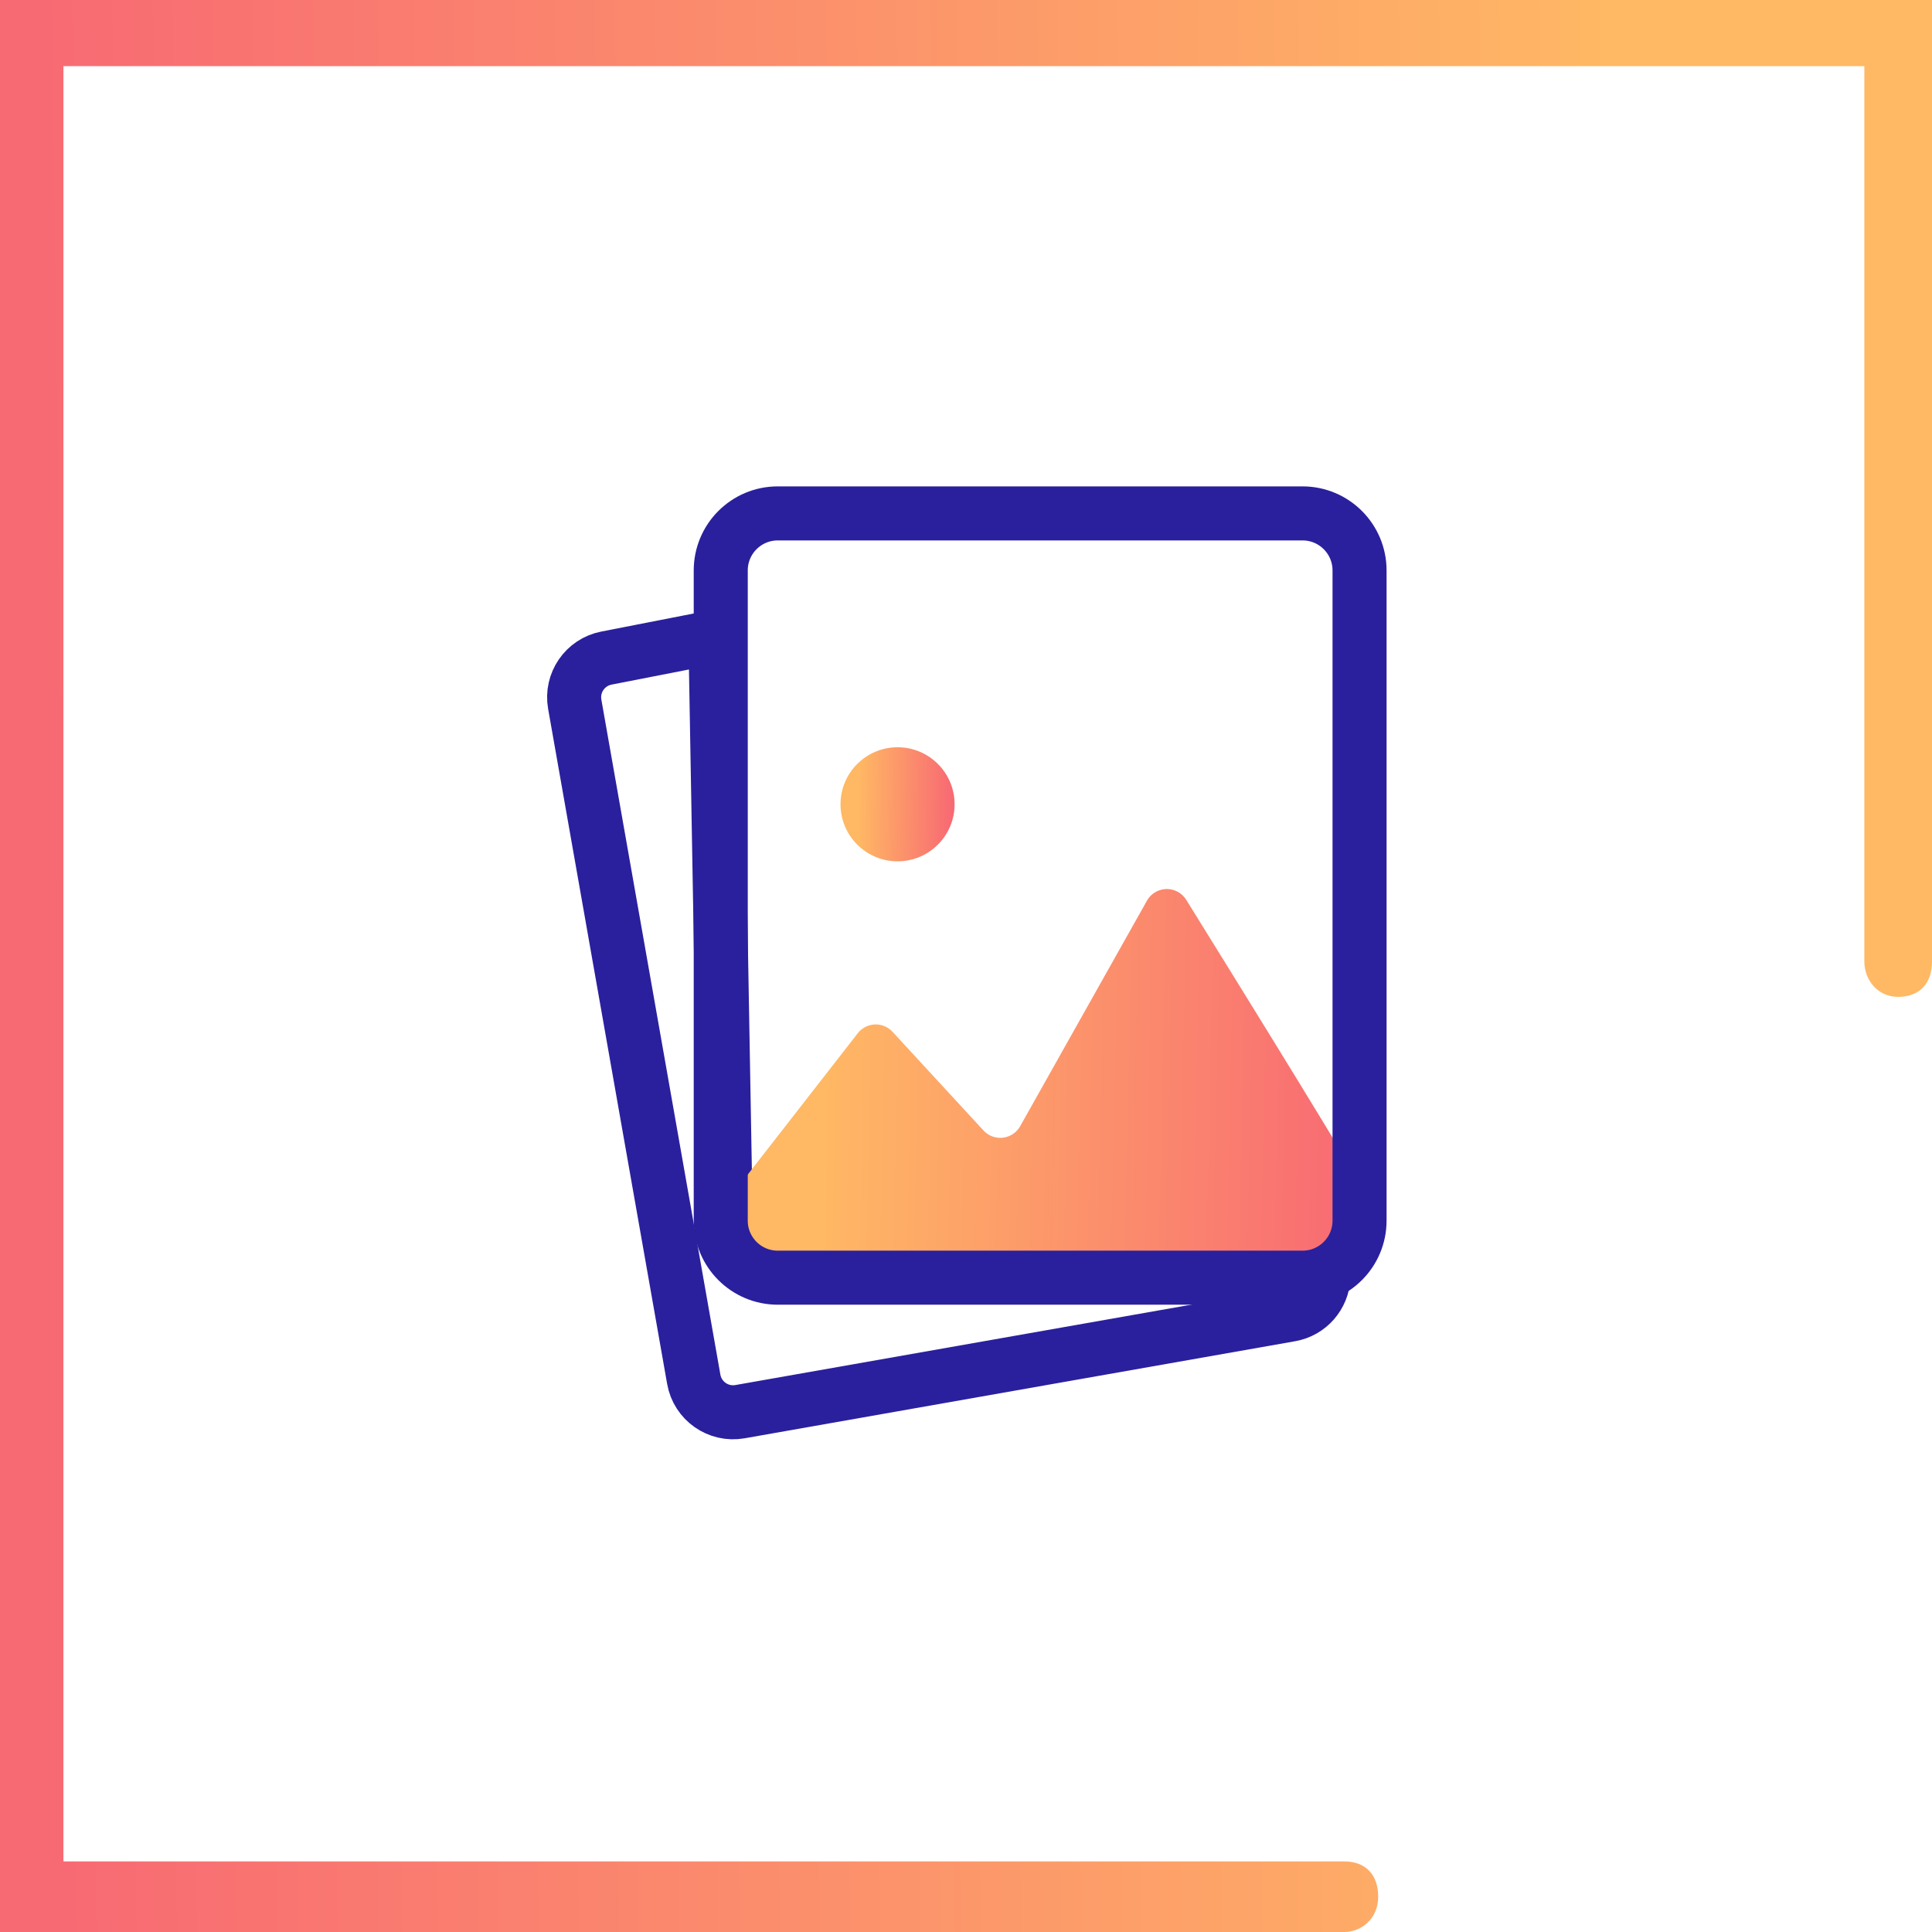
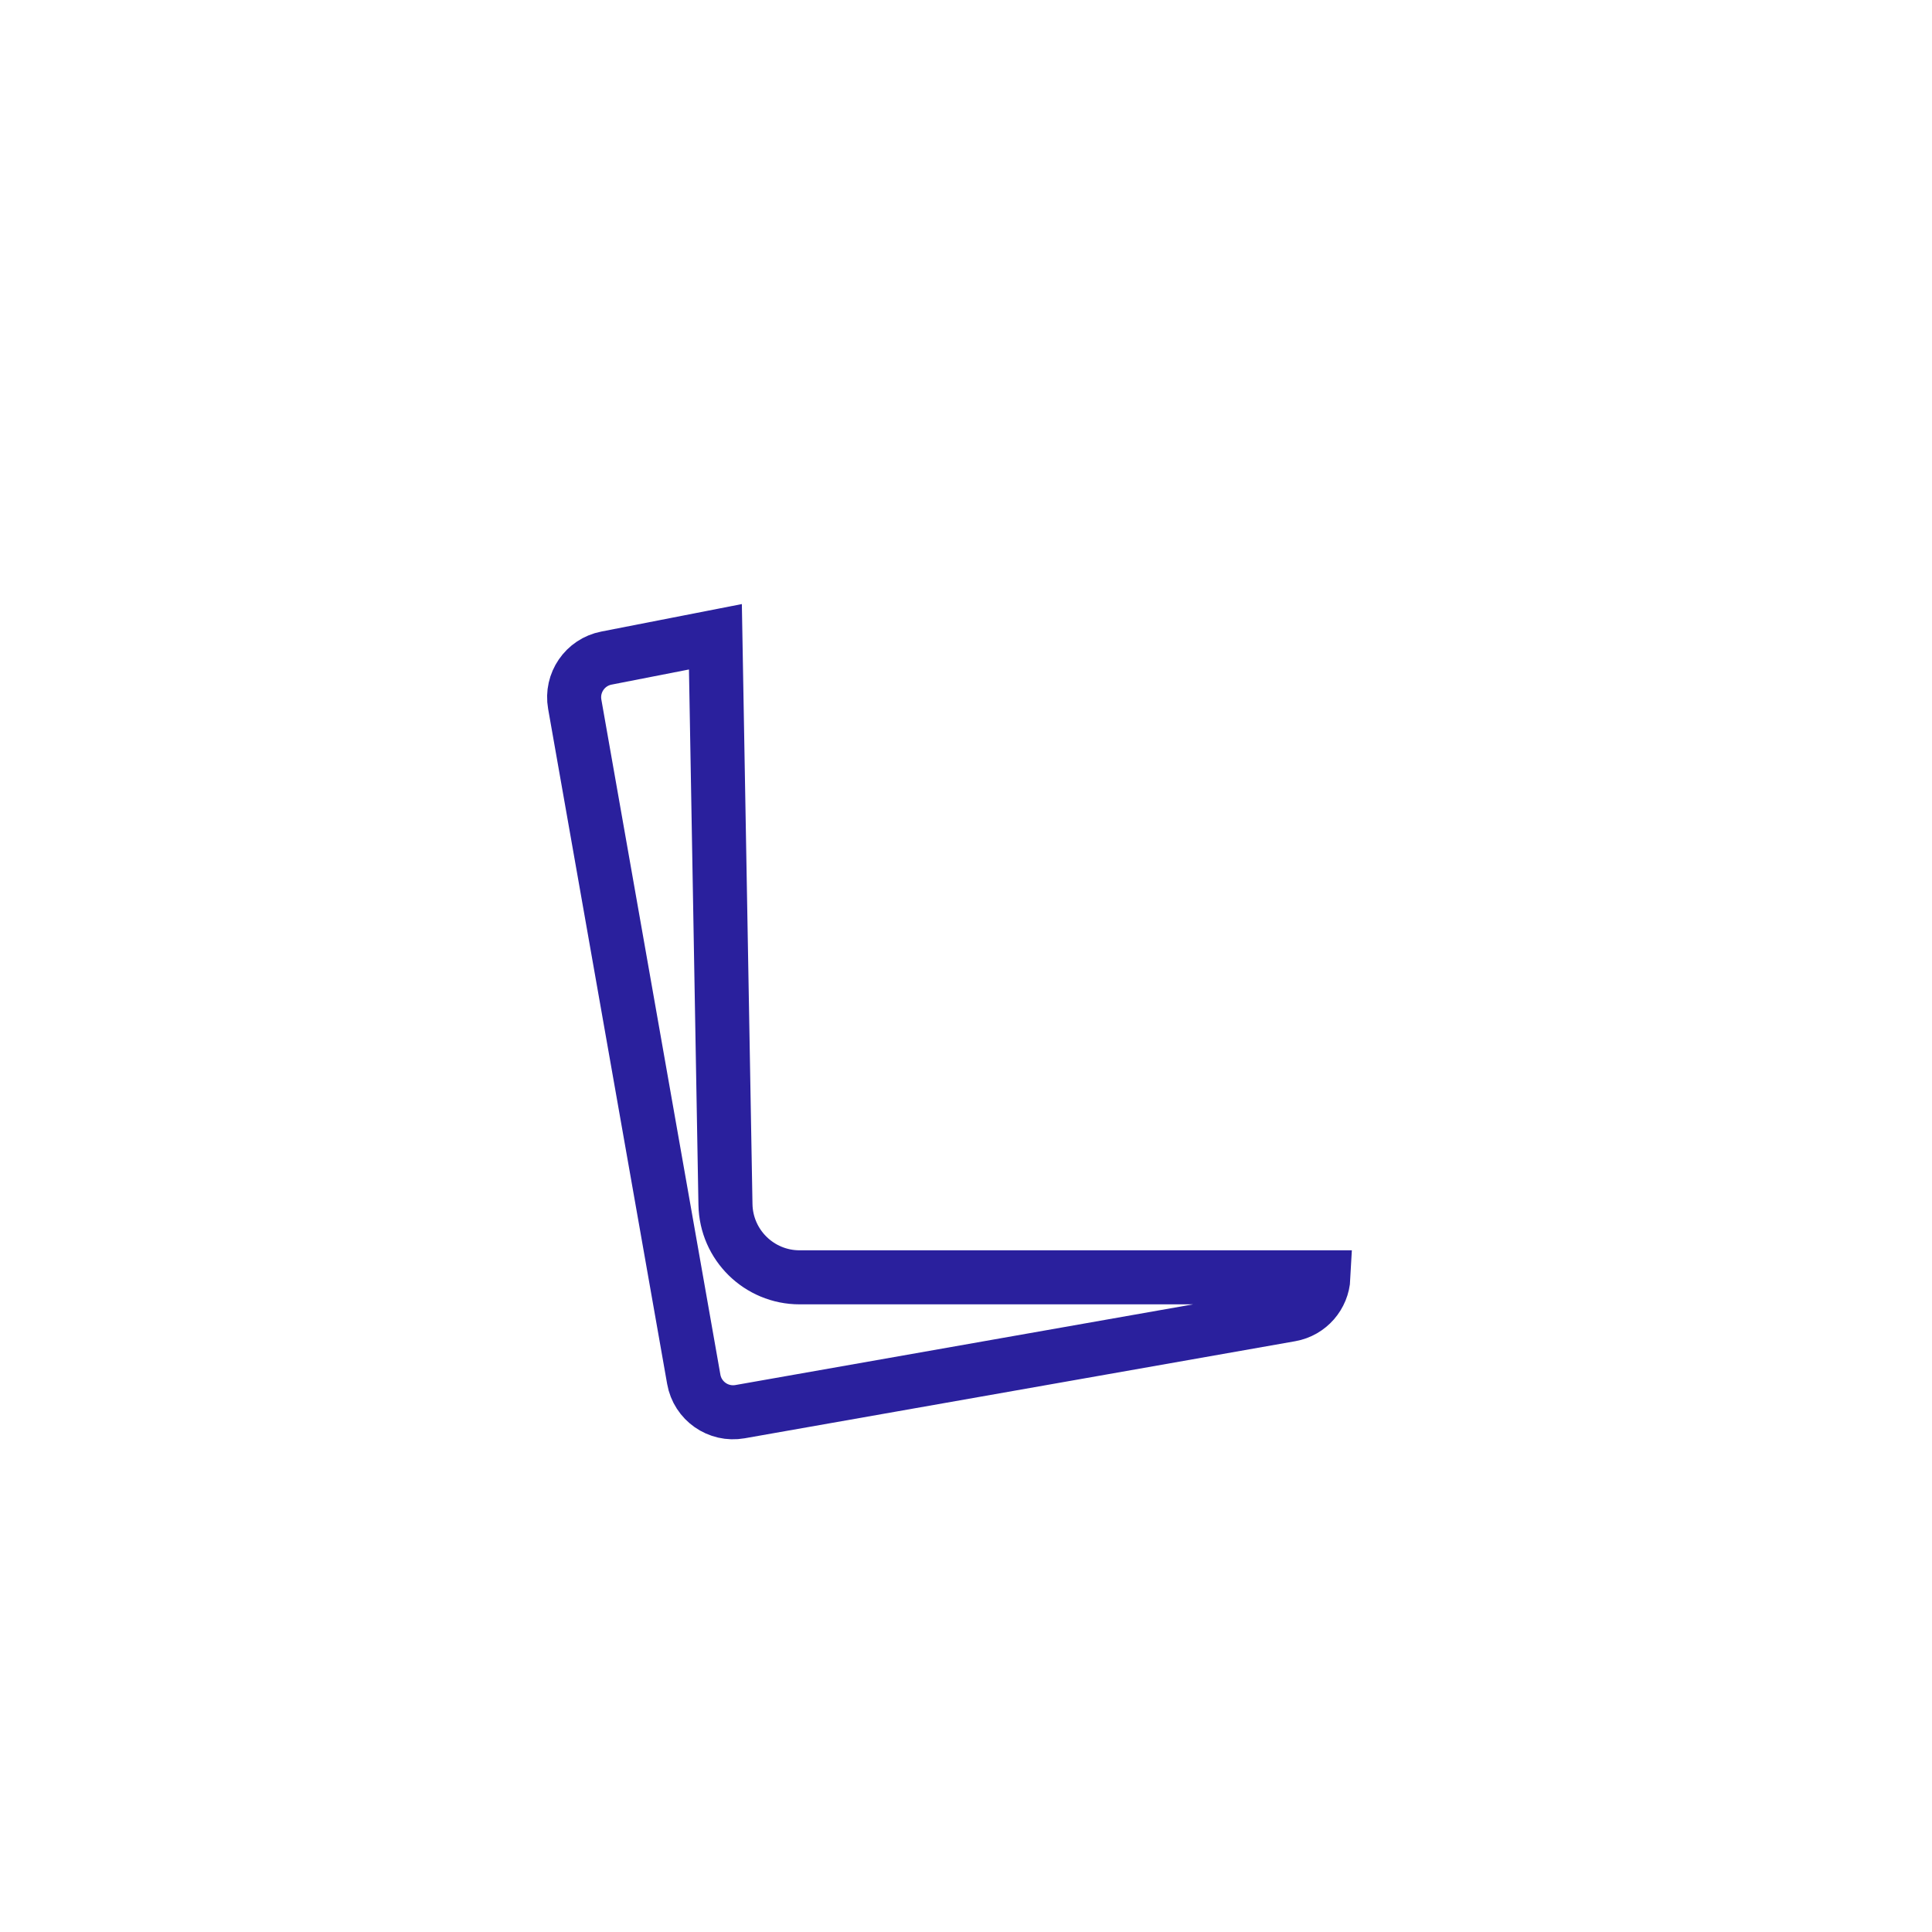
<svg xmlns="http://www.w3.org/2000/svg" width="143" height="143" viewBox="0 0 143 143" fill="none">
  <path fill-rule="evenodd" clip-rule="evenodd" d="M97.956 94.543L59.183 94.543C56.19 94.543 53.749 92.144 53.696 89.152L52.952 47.132L44.883 48.71C43.302 49.019 42.26 50.537 42.54 52.123L51.35 102.09C51.633 103.697 53.166 104.77 54.773 104.487L95.517 97.303C96.9 97.059 97.888 95.889 97.956 94.543Z" stroke="#2A209D" stroke-width="4" />
-   <path d="M53.347 89.504L63.487 76.477C64.06 75.741 65.121 75.609 65.857 76.181C65.93 76.238 65.999 76.301 66.061 76.369L72.795 83.675C73.427 84.361 74.496 84.404 75.181 83.772C75.312 83.652 75.422 83.513 75.509 83.358L84.894 66.664C85.351 65.851 86.381 65.563 87.194 66.02C87.442 66.159 87.651 66.359 87.801 66.601C96.868 81.214 101.504 88.848 101.709 89.504C101.926 90.195 100.014 92.024 95.972 94.992H56.082L53.347 89.504Z" fill="url(#paint0_linear)" />
-   <path d="M96.408 38H57.569C55.237 38 53.347 39.89 53.347 42.222V90.348C53.347 92.68 55.237 94.57 57.569 94.57H96.408C98.739 94.57 100.629 92.68 100.629 90.348V42.222C100.629 39.89 98.739 38 96.408 38Z" stroke="#2A209D" stroke-width="4" />
-   <path d="M66.434 63.752C68.766 63.752 70.656 61.862 70.656 59.531C70.656 57.199 68.766 55.309 66.434 55.309C64.103 55.309 62.212 57.199 62.212 59.531C62.212 61.862 64.103 63.752 66.434 63.752Z" fill="url(#paint1_linear)" />
-   <path d="M0 143H99.505C100.757 143 102.009 142.021 102.009 140.388C102.009 138.756 101.07 137.776 99.505 137.776H4.694V4.897H137.993V71.174C137.993 72.48 138.932 73.785 140.497 73.785C142.061 73.785 143 72.806 143 71.174V0H0V143Z" fill="url(#paint2_linear)" />
  <defs>
    <linearGradient id="paint0_linear" x1="61.144" y1="78.489" x2="100.397" y2="79.31" gradientUnits="userSpaceOnUse">
      <stop stop-color="#FFB864" />
      <stop offset="1" stop-color="#F86A73" />
    </linearGradient>
    <linearGradient id="paint1_linear" x1="63.573" y1="58.979" x2="70.426" y2="59.065" gradientUnits="userSpaceOnUse">
      <stop stop-color="#FFB864" />
      <stop offset="1" stop-color="#F86A73" />
    </linearGradient>
    <linearGradient id="paint2_linear" x1="119.955" y1="62.153" x2="3.895" y2="63.616" gradientUnits="userSpaceOnUse">
      <stop stop-color="#FFB864" />
      <stop offset="1" stop-color="#F86A73" />
    </linearGradient>
  </defs>
</svg>